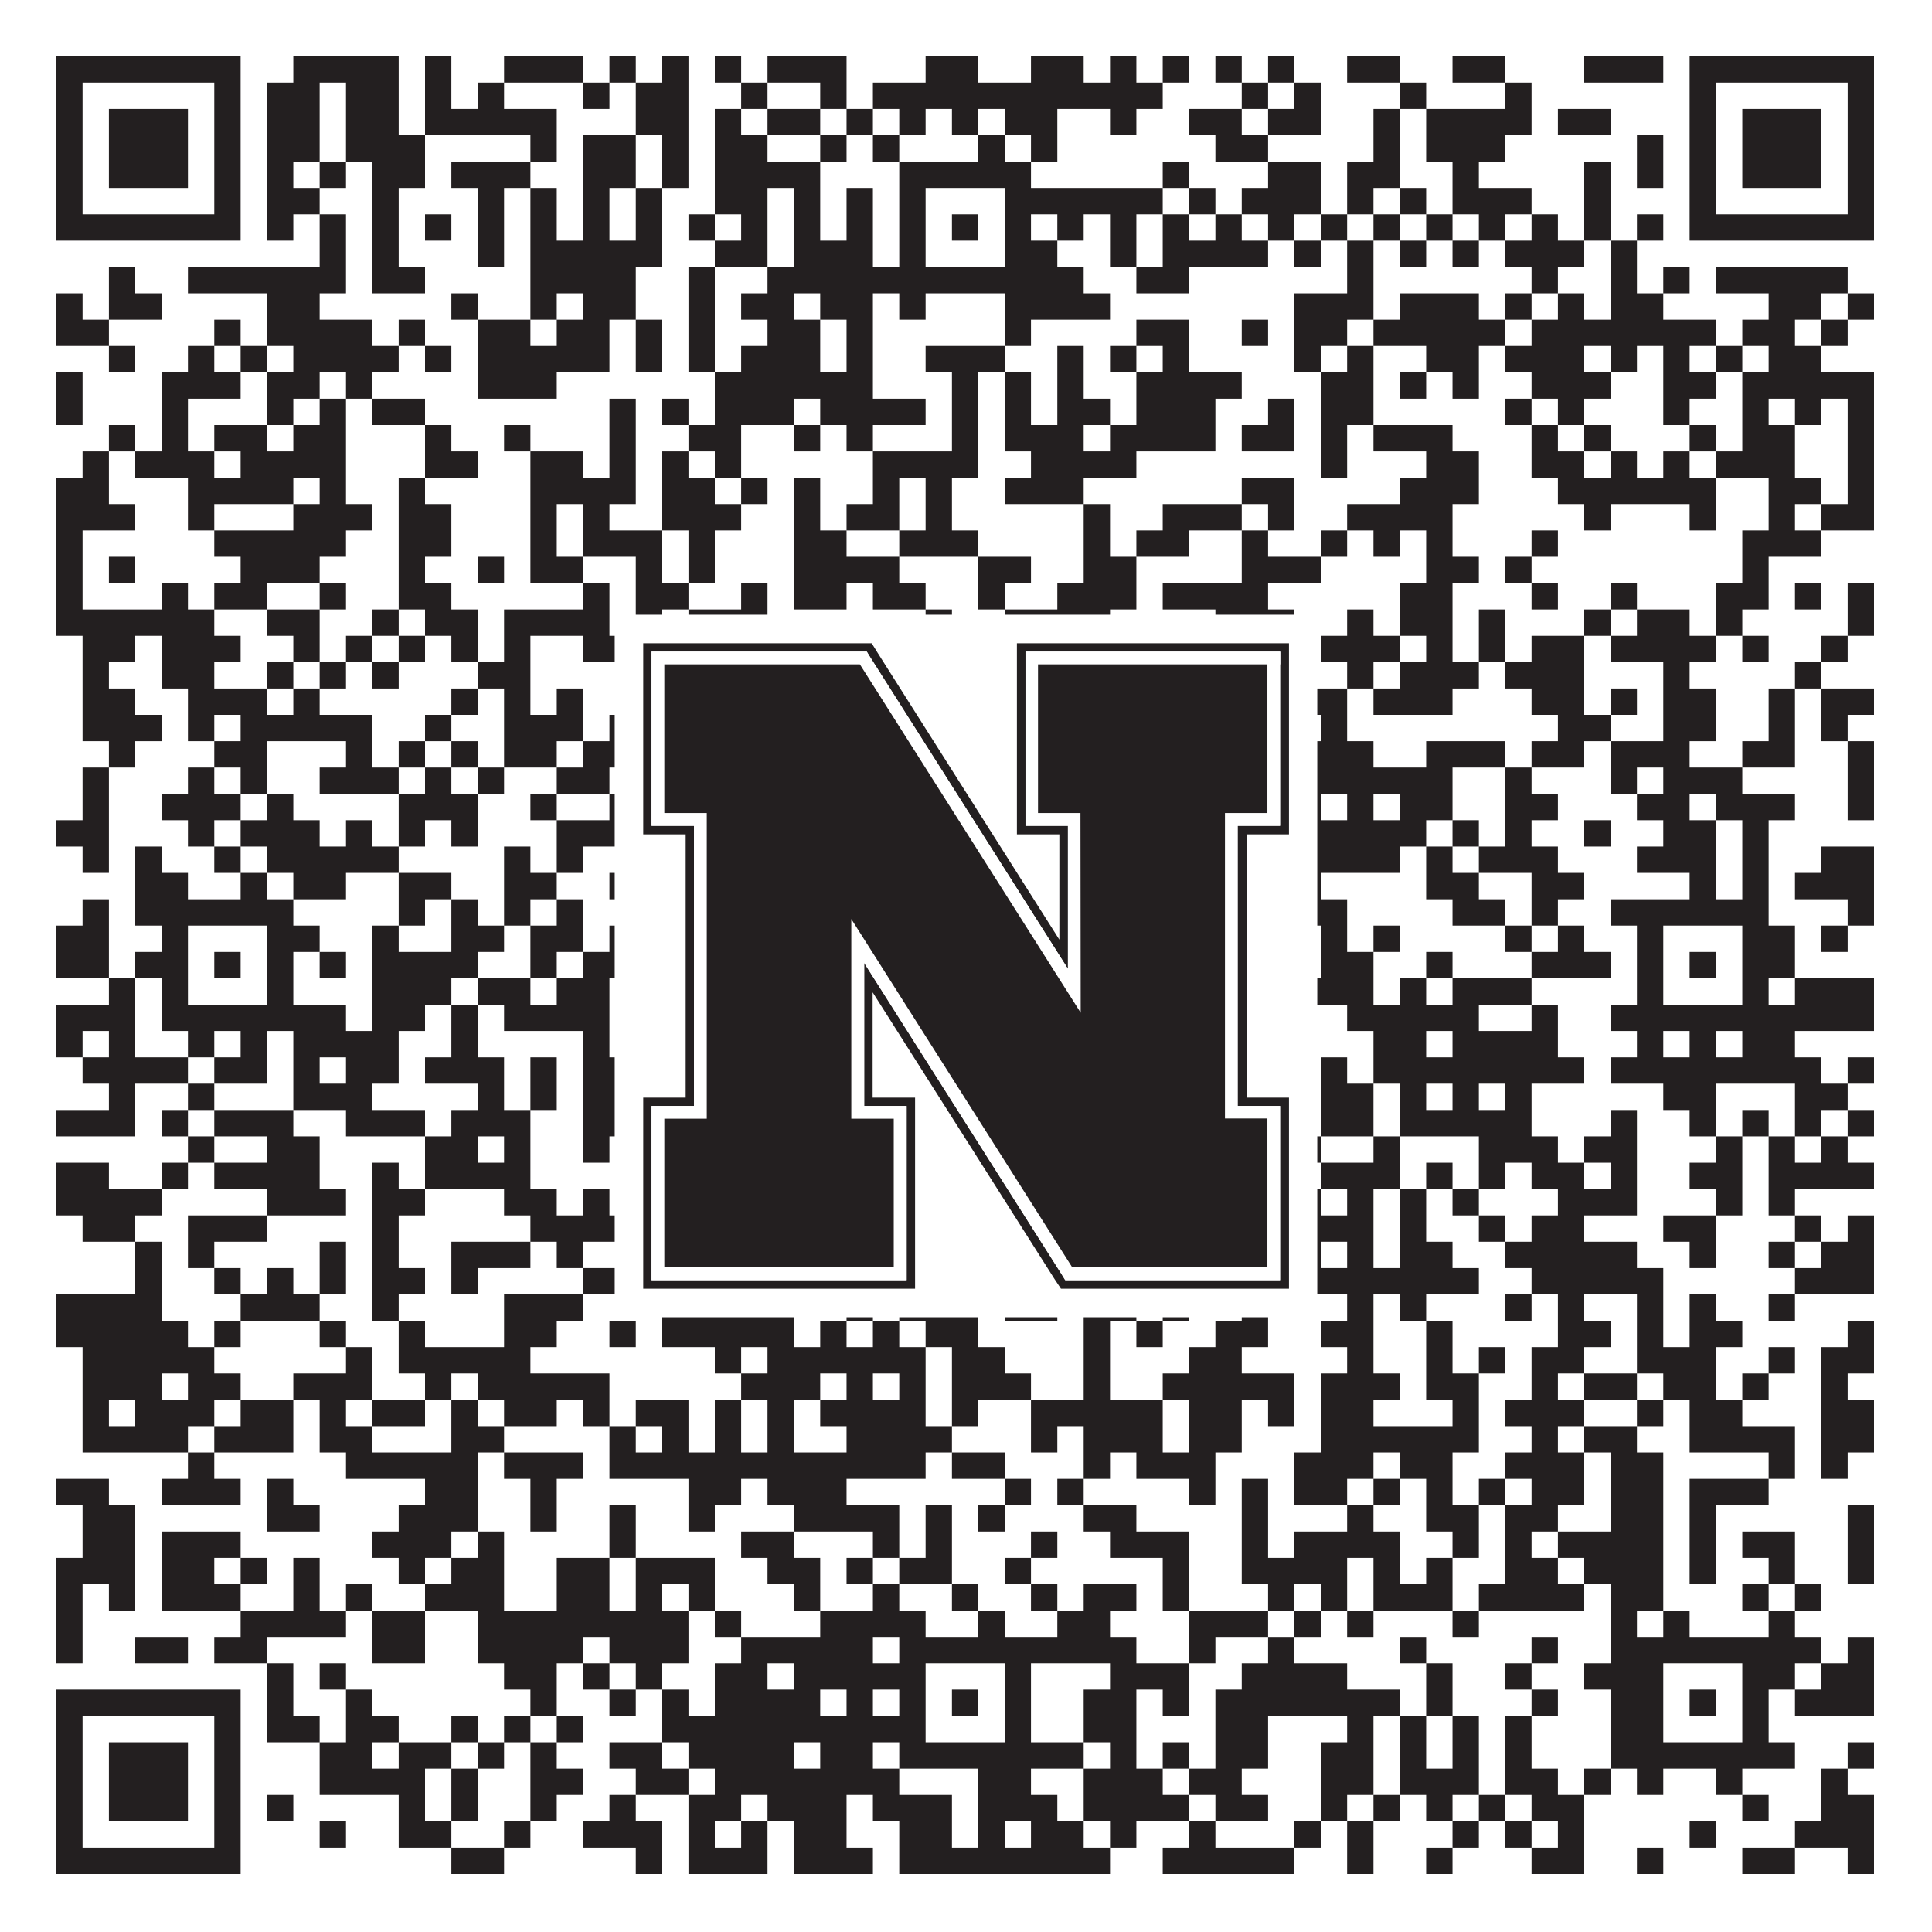
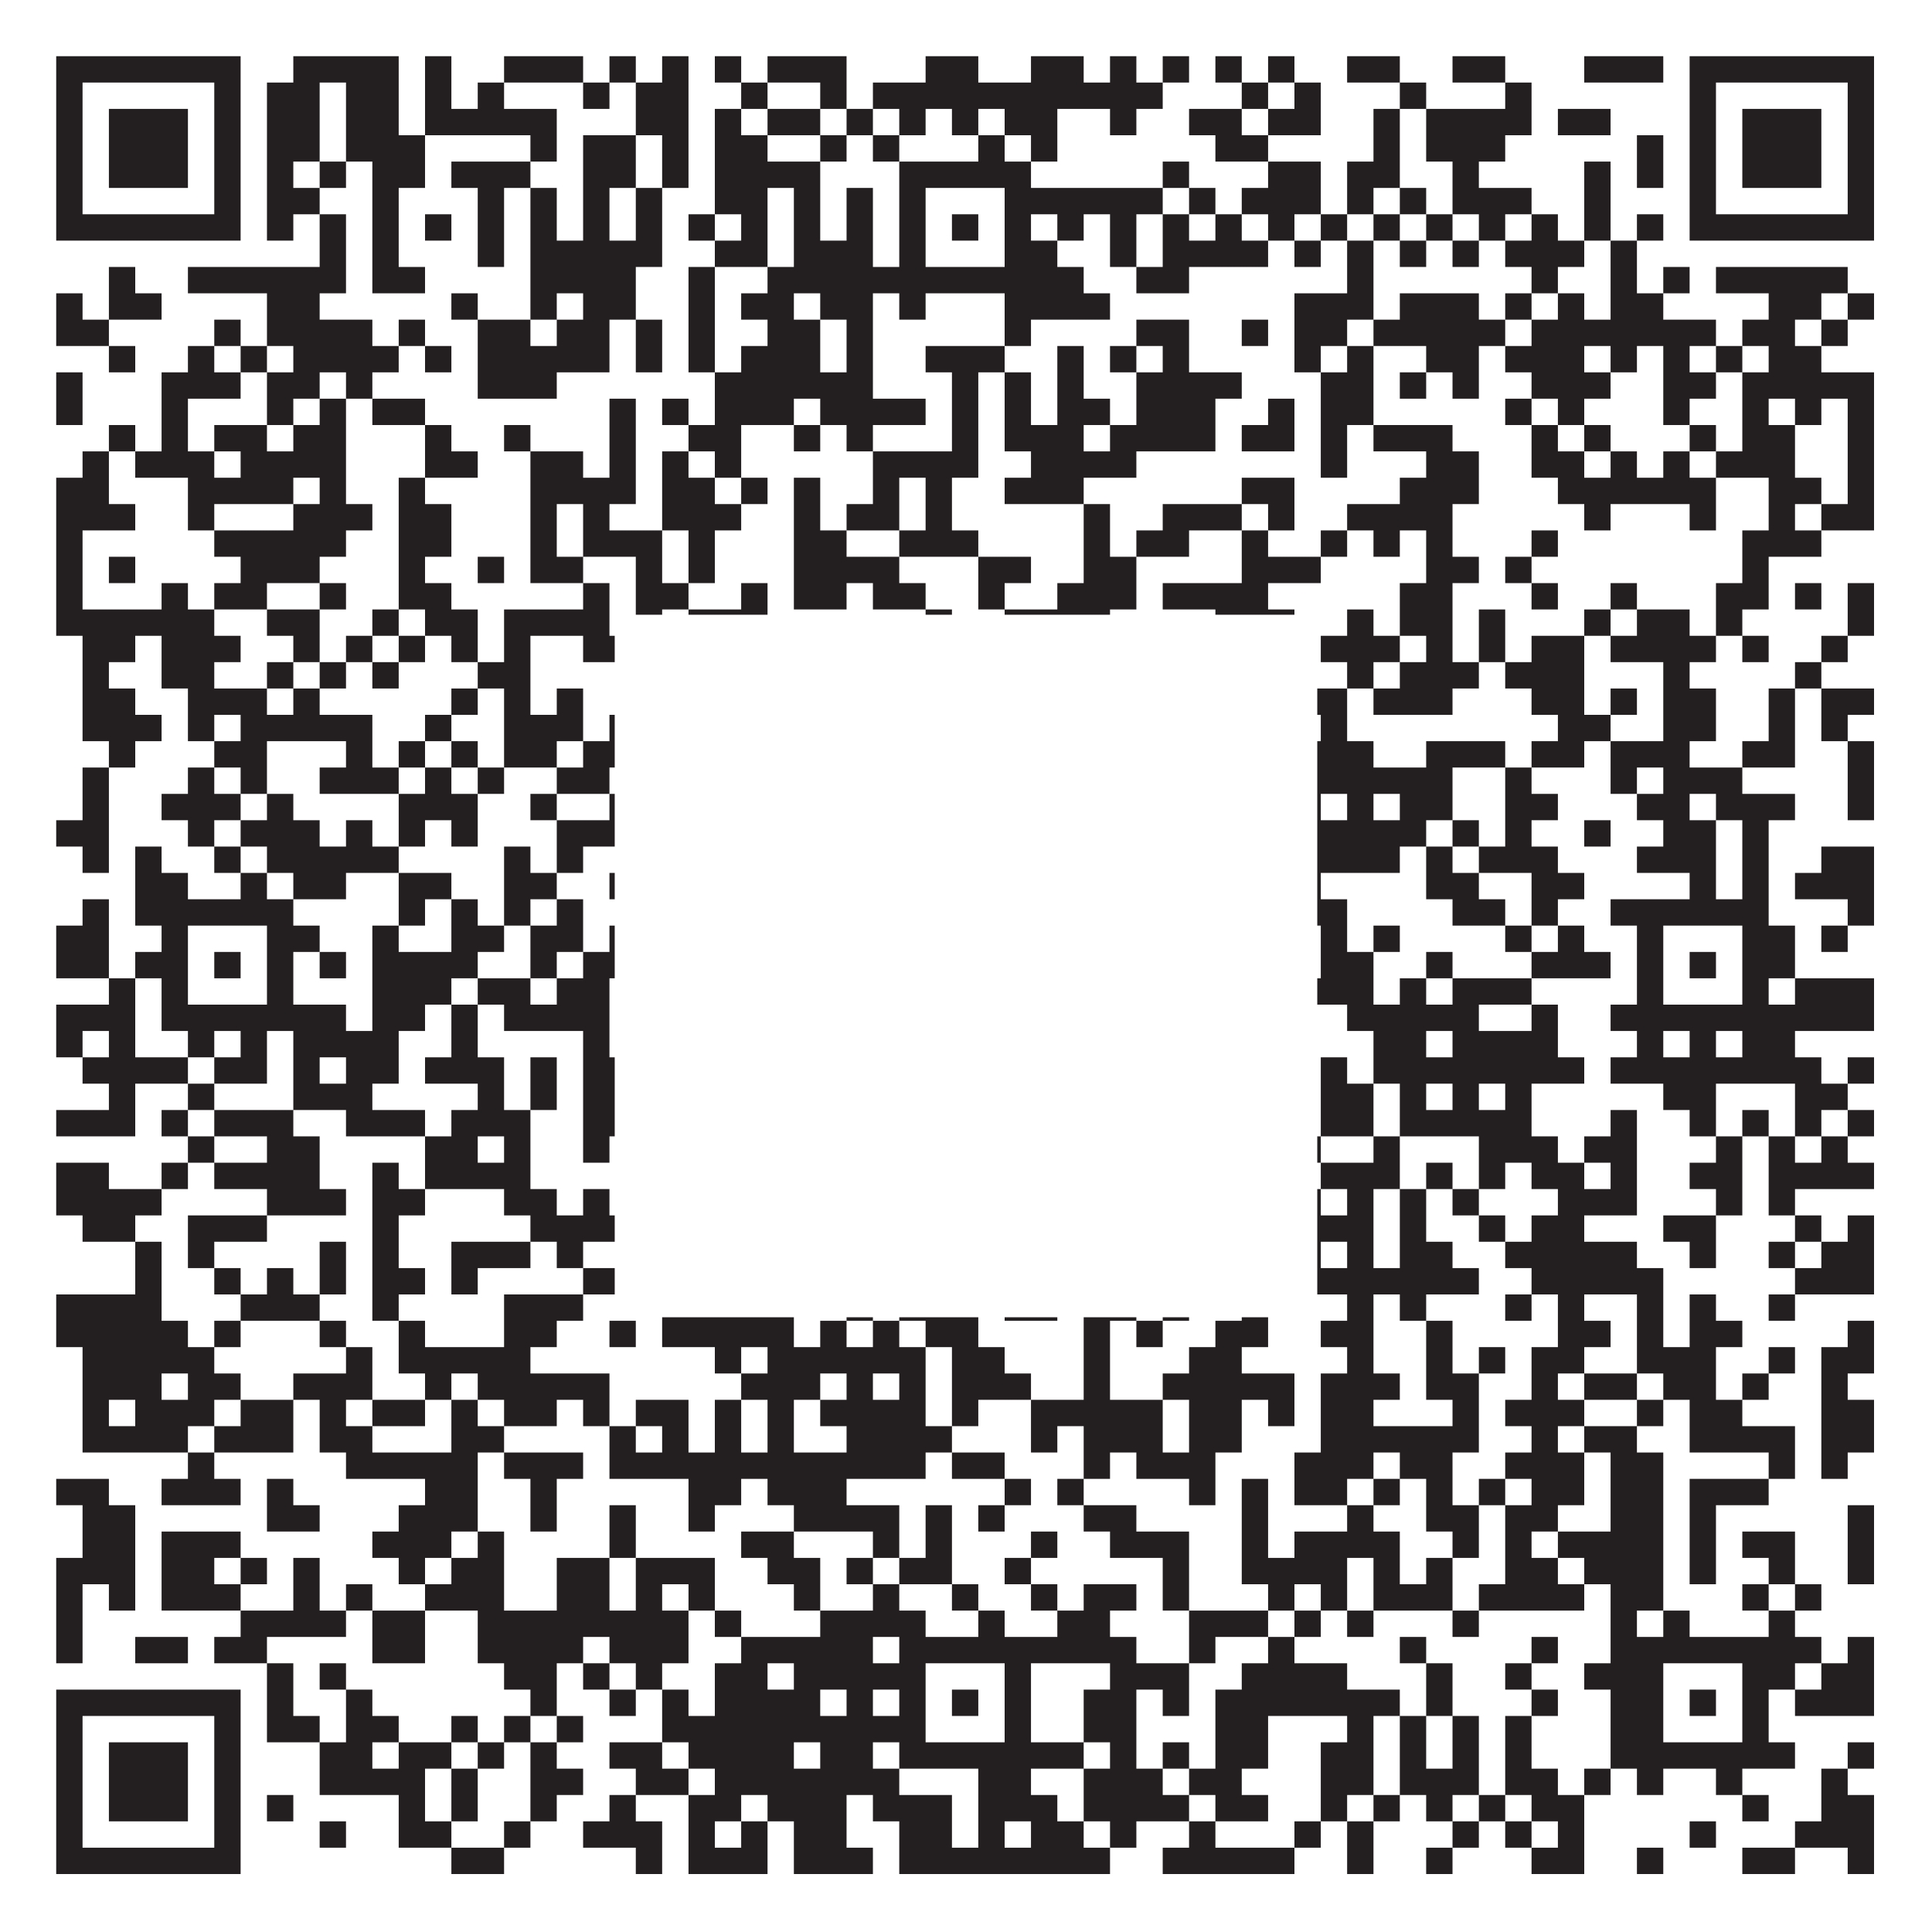
<svg xmlns="http://www.w3.org/2000/svg" version="1.1" width="1100px" height="1100px" viewBox="0 0 1100 1100">
-   <rect x="0" y="0" width="1100" height="1100" fill="#ffffff" fill-opacity="1" />
  <path fill="#231f20" fill-opacity="1" d="M32,32L137,32L137,47L32,47ZM167,32L227,32L227,47L167,47ZM242,32L257,32L257,47L242,47ZM287,32L332,32L332,47L287,47ZM347,32L362,32L362,47L347,47ZM377,32L392,32L392,47L377,47ZM407,32L422,32L422,47L407,47ZM437,32L482,32L482,47L437,47ZM527,32L557,32L557,47L527,47ZM587,32L617,32L617,47L587,47ZM632,32L647,32L647,47L632,47ZM662,32L677,32L677,47L662,47ZM692,32L707,32L707,47L692,47ZM722,32L737,32L737,47L722,47ZM767,32L797,32L797,47L767,47ZM827,32L857,32L857,47L827,47ZM902,32L947,32L947,47L902,47ZM962,32L1067,32L1067,47L962,47ZM32,47L47,47L47,62L32,62ZM122,47L137,47L137,62L122,62ZM152,47L182,47L182,62L152,62ZM197,47L227,47L227,62L197,62ZM242,47L257,47L257,62L242,62ZM272,47L287,47L287,62L272,62ZM332,47L347,47L347,62L332,62ZM362,47L392,47L392,62L362,62ZM422,47L437,47L437,62L422,62ZM467,47L482,47L482,62L467,62ZM497,47L662,47L662,62L497,62ZM707,47L722,47L722,62L707,62ZM737,47L752,47L752,62L737,62ZM797,47L812,47L812,62L797,62ZM857,47L872,47L872,62L857,62ZM962,47L977,47L977,62L962,62ZM1052,47L1067,47L1067,62L1052,62ZM32,62L47,62L47,77L32,77ZM62,62L107,62L107,77L62,77ZM122,62L137,62L137,77L122,77ZM152,62L182,62L182,77L152,77ZM197,62L227,62L227,77L197,77ZM242,62L317,62L317,77L242,77ZM362,62L392,62L392,77L362,77ZM407,62L422,62L422,77L407,77ZM437,62L467,62L467,77L437,77ZM482,62L497,62L497,77L482,77ZM512,62L527,62L527,77L512,77ZM542,62L557,62L557,77L542,77ZM572,62L602,62L602,77L572,77ZM632,62L647,62L647,77L632,77ZM677,62L707,62L707,77L677,77ZM722,62L752,62L752,77L722,77ZM782,62L797,62L797,77L782,77ZM812,62L872,62L872,77L812,77ZM887,62L917,62L917,77L887,77ZM962,62L977,62L977,77L962,77ZM992,62L1037,62L1037,77L992,77ZM1052,62L1067,62L1067,77L1052,77ZM32,77L47,77L47,92L32,92ZM62,77L107,77L107,92L62,92ZM122,77L137,77L137,92L122,92ZM152,77L182,77L182,92L152,92ZM197,77L242,77L242,92L197,92ZM302,77L317,77L317,92L302,92ZM332,77L362,77L362,92L332,92ZM377,77L392,77L392,92L377,92ZM407,77L437,77L437,92L407,92ZM467,77L482,77L482,92L467,92ZM497,77L512,77L512,92L497,92ZM557,77L572,77L572,92L557,92ZM587,77L602,77L602,92L587,92ZM692,77L722,77L722,92L692,92ZM782,77L797,77L797,92L782,92ZM812,77L857,77L857,92L812,92ZM932,77L947,77L947,92L932,92ZM962,77L977,77L977,92L962,92ZM992,77L1037,77L1037,92L992,92ZM1052,77L1067,77L1067,92L1052,92ZM32,92L47,92L47,107L32,107ZM62,92L107,92L107,107L62,107ZM122,92L137,92L137,107L122,107ZM152,92L167,92L167,107L152,107ZM182,92L197,92L197,107L182,107ZM212,92L242,92L242,107L212,107ZM257,92L302,92L302,107L257,107ZM332,92L362,92L362,107L332,107ZM377,92L392,92L392,107L377,107ZM407,92L467,92L467,107L407,107ZM512,92L587,92L587,107L512,107ZM662,92L677,92L677,107L662,107ZM722,92L752,92L752,107L722,107ZM767,92L797,92L797,107L767,107ZM827,92L842,92L842,107L827,107ZM902,92L917,92L917,107L902,107ZM932,92L947,92L947,107L932,107ZM962,92L977,92L977,107L962,107ZM992,92L1037,92L1037,107L992,107ZM1052,92L1067,92L1067,107L1052,107ZM32,107L47,107L47,122L32,122ZM122,107L137,107L137,122L122,122ZM152,107L182,107L182,122L152,122ZM212,107L227,107L227,122L212,122ZM272,107L287,107L287,122L272,122ZM302,107L317,107L317,122L302,122ZM332,107L347,107L347,122L332,122ZM362,107L377,107L377,122L362,122ZM407,107L437,107L437,122L407,122ZM452,107L467,107L467,122L452,122ZM482,107L497,107L497,122L482,122ZM512,107L527,107L527,122L512,122ZM572,107L662,107L662,122L572,122ZM677,107L692,107L692,122L677,122ZM707,107L752,107L752,122L707,122ZM767,107L782,107L782,122L767,122ZM797,107L812,107L812,122L797,122ZM827,107L872,107L872,122L827,122ZM902,107L917,107L917,122L902,122ZM962,107L977,107L977,122L962,122ZM1052,107L1067,107L1067,122L1052,122ZM32,122L137,122L137,137L32,137ZM152,122L167,122L167,137L152,137ZM182,122L197,122L197,137L182,137ZM212,122L227,122L227,137L212,137ZM242,122L257,122L257,137L242,137ZM272,122L287,122L287,137L272,137ZM302,122L317,122L317,137L302,137ZM332,122L347,122L347,137L332,137ZM362,122L377,122L377,137L362,137ZM392,122L407,122L407,137L392,137ZM422,122L437,122L437,137L422,137ZM452,122L467,122L467,137L452,137ZM482,122L497,122L497,137L482,137ZM512,122L527,122L527,137L512,137ZM542,122L557,122L557,137L542,137ZM572,122L587,122L587,137L572,137ZM602,122L617,122L617,137L602,137ZM632,122L647,122L647,137L632,137ZM662,122L677,122L677,137L662,137ZM692,122L707,122L707,137L692,137ZM722,122L737,122L737,137L722,137ZM752,122L767,122L767,137L752,137ZM782,122L797,122L797,137L782,137ZM812,122L827,122L827,137L812,137ZM842,122L857,122L857,137L842,137ZM872,122L887,122L887,137L872,137ZM902,122L917,122L917,137L902,137ZM932,122L947,122L947,137L932,137ZM962,122L1067,122L1067,137L962,137ZM182,137L197,137L197,152L182,152ZM212,137L227,137L227,152L212,152ZM272,137L287,137L287,152L272,152ZM302,137L377,137L377,152L302,152ZM407,137L437,137L437,152L407,152ZM452,137L497,137L497,152L452,152ZM512,137L527,137L527,152L512,152ZM572,137L602,137L602,152L572,152ZM632,137L647,137L647,152L632,152ZM662,137L722,137L722,152L662,152ZM737,137L752,137L752,152L737,152ZM767,137L782,137L782,152L767,152ZM797,137L812,137L812,152L797,152ZM827,137L842,137L842,152L827,152ZM857,137L902,137L902,152L857,152ZM917,137L932,137L932,152L917,152ZM62,152L77,152L77,167L62,167ZM107,152L197,152L197,167L107,167ZM212,152L242,152L242,167L212,167ZM302,152L362,152L362,167L302,167ZM392,152L407,152L407,167L392,167ZM437,152L617,152L617,167L437,167ZM647,152L677,152L677,167L647,167ZM767,152L782,152L782,167L767,167ZM872,152L887,152L887,167L872,167ZM917,152L932,152L932,167L917,167ZM947,152L962,152L962,167L947,167ZM977,152L1052,152L1052,167L977,167ZM32,167L47,167L47,182L32,182ZM62,167L92,167L92,182L62,182ZM152,167L182,167L182,182L152,182ZM257,167L272,167L272,182L257,182ZM302,167L317,167L317,182L302,182ZM332,167L362,167L362,182L332,182ZM392,167L407,167L407,182L392,182ZM422,167L452,167L452,182L422,182ZM467,167L497,167L497,182L467,182ZM512,167L527,167L527,182L512,182ZM572,167L632,167L632,182L572,182ZM737,167L782,167L782,182L737,182ZM797,167L842,167L842,182L797,182ZM857,167L872,167L872,182L857,182ZM887,167L902,167L902,182L887,182ZM917,167L947,167L947,182L917,182ZM1007,167L1037,167L1037,182L1007,182ZM1052,167L1067,167L1067,182L1052,182ZM32,182L62,182L62,197L32,197ZM122,182L137,182L137,197L122,197ZM152,182L212,182L212,197L152,197ZM227,182L242,182L242,197L227,197ZM272,182L302,182L302,197L272,197ZM317,182L347,182L347,197L317,197ZM362,182L377,182L377,197L362,197ZM392,182L407,182L407,197L392,197ZM437,182L467,182L467,197L437,197ZM482,182L497,182L497,197L482,197ZM572,182L587,182L587,197L572,197ZM647,182L677,182L677,197L647,197ZM707,182L722,182L722,197L707,197ZM737,182L767,182L767,197L737,197ZM782,182L857,182L857,197L782,197ZM872,182L977,182L977,197L872,197ZM992,182L1022,182L1022,197L992,197ZM1037,182L1052,182L1052,197L1037,197ZM62,197L77,197L77,212L62,212ZM107,197L122,197L122,212L107,212ZM137,197L152,197L152,212L137,212ZM167,197L227,197L227,212L167,212ZM242,197L257,197L257,212L242,212ZM272,197L347,197L347,212L272,212ZM362,197L377,197L377,212L362,212ZM392,197L407,197L407,212L392,212ZM422,197L467,197L467,212L422,212ZM482,197L497,197L497,212L482,212ZM527,197L572,197L572,212L527,212ZM602,197L617,197L617,212L602,212ZM632,197L647,197L647,212L632,212ZM662,197L677,197L677,212L662,212ZM737,197L752,197L752,212L737,212ZM767,197L782,197L782,212L767,212ZM812,197L842,197L842,212L812,212ZM857,197L902,197L902,212L857,212ZM917,197L932,197L932,212L917,212ZM947,197L962,197L962,212L947,212ZM977,197L992,197L992,212L977,212ZM1007,197L1037,197L1037,212L1007,212ZM32,212L47,212L47,227L32,227ZM92,212L137,212L137,227L92,227ZM152,212L182,212L182,227L152,227ZM197,212L212,212L212,227L197,227ZM272,212L317,212L317,227L272,227ZM407,212L497,212L497,227L407,227ZM542,212L557,212L557,227L542,227ZM572,212L587,212L587,227L572,227ZM602,212L617,212L617,227L602,227ZM647,212L707,212L707,227L647,227ZM752,212L782,212L782,227L752,227ZM797,212L812,212L812,227L797,227ZM827,212L842,212L842,227L827,227ZM872,212L917,212L917,227L872,227ZM947,212L977,212L977,227L947,227ZM992,212L1067,212L1067,227L992,227ZM32,227L47,227L47,242L32,242ZM92,227L107,227L107,242L92,242ZM152,227L167,227L167,242L152,242ZM182,227L197,227L197,242L182,242ZM212,227L242,227L242,242L212,242ZM347,227L362,227L362,242L347,242ZM377,227L392,227L392,242L377,242ZM407,227L452,227L452,242L407,242ZM467,227L527,227L527,242L467,242ZM542,227L557,227L557,242L542,242ZM572,227L587,227L587,242L572,242ZM602,227L632,227L632,242L602,242ZM647,227L692,227L692,242L647,242ZM722,227L737,227L737,242L722,242ZM752,227L782,227L782,242L752,242ZM857,227L872,227L872,242L857,242ZM887,227L902,227L902,242L887,242ZM947,227L962,227L962,242L947,242ZM992,227L1007,227L1007,242L992,242ZM1022,227L1037,227L1037,242L1022,242ZM1052,227L1067,227L1067,242L1052,242ZM62,242L77,242L77,257L62,257ZM92,242L107,242L107,257L92,257ZM122,242L152,242L152,257L122,257ZM167,242L197,242L197,257L167,257ZM242,242L257,242L257,257L242,257ZM287,242L302,242L302,257L287,257ZM347,242L362,242L362,257L347,257ZM392,242L422,242L422,257L392,257ZM452,242L467,242L467,257L452,257ZM482,242L497,242L497,257L482,257ZM542,242L557,242L557,257L542,257ZM572,242L617,242L617,257L572,257ZM632,242L692,242L692,257L632,257ZM707,242L737,242L737,257L707,257ZM752,242L767,242L767,257L752,257ZM782,242L827,242L827,257L782,257ZM872,242L887,242L887,257L872,257ZM902,242L917,242L917,257L902,257ZM962,242L977,242L977,257L962,257ZM992,242L1022,242L1022,257L992,257ZM1052,242L1067,242L1067,257L1052,257ZM47,257L62,257L62,272L47,272ZM77,257L122,257L122,272L77,272ZM137,257L197,257L197,272L137,272ZM242,257L272,257L272,272L242,272ZM302,257L332,257L332,272L302,272ZM347,257L362,257L362,272L347,272ZM377,257L392,257L392,272L377,272ZM407,257L422,257L422,272L407,272ZM497,257L557,257L557,272L497,272ZM587,257L647,257L647,272L587,272ZM752,257L767,257L767,272L752,272ZM812,257L842,257L842,272L812,272ZM872,257L902,257L902,272L872,272ZM917,257L932,257L932,272L917,272ZM947,257L962,257L962,272L947,272ZM977,257L1022,257L1022,272L977,272ZM1052,257L1067,257L1067,272L1052,272ZM32,272L62,272L62,287L32,287ZM107,272L167,272L167,287L107,287ZM182,272L197,272L197,287L182,287ZM227,272L242,272L242,287L227,287ZM302,272L362,272L362,287L302,287ZM377,272L407,272L407,287L377,287ZM422,272L437,272L437,287L422,287ZM452,272L467,272L467,287L452,287ZM497,272L512,272L512,287L497,287ZM527,272L542,272L542,287L527,287ZM572,272L617,272L617,287L572,287ZM707,272L737,272L737,287L707,287ZM797,272L842,272L842,287L797,287ZM887,272L977,272L977,287L887,287ZM1007,272L1037,272L1037,287L1007,287ZM1052,272L1067,272L1067,287L1052,287ZM32,287L77,287L77,302L32,302ZM107,287L122,287L122,302L107,302ZM167,287L212,287L212,302L167,302ZM227,287L257,287L257,302L227,302ZM302,287L317,287L317,302L302,302ZM332,287L347,287L347,302L332,302ZM377,287L422,287L422,302L377,302ZM452,287L467,287L467,302L452,302ZM482,287L512,287L512,302L482,302ZM527,287L542,287L542,302L527,302ZM617,287L632,287L632,302L617,302ZM662,287L707,287L707,302L662,302ZM722,287L737,287L737,302L722,302ZM767,287L827,287L827,302L767,302ZM902,287L917,287L917,302L902,302ZM962,287L977,287L977,302L962,302ZM1007,287L1022,287L1022,302L1007,302ZM1037,287L1067,287L1067,302L1037,302ZM32,302L47,302L47,317L32,317ZM122,302L197,302L197,317L122,317ZM227,302L257,302L257,317L227,317ZM302,302L317,302L317,317L302,317ZM332,302L377,302L377,317L332,317ZM392,302L407,302L407,317L392,317ZM452,302L482,302L482,317L452,317ZM512,302L557,302L557,317L512,317ZM617,302L632,302L632,317L617,317ZM647,302L677,302L677,317L647,317ZM707,302L722,302L722,317L707,317ZM752,302L767,302L767,317L752,317ZM782,302L797,302L797,317L782,317ZM812,302L827,302L827,317L812,317ZM872,302L887,302L887,317L872,317ZM992,302L1037,302L1037,317L992,317ZM32,317L47,317L47,332L32,332ZM62,317L77,317L77,332L62,332ZM137,317L182,317L182,332L137,332ZM227,317L242,317L242,332L227,332ZM272,317L287,317L287,332L272,332ZM302,317L332,317L332,332L302,332ZM362,317L377,317L377,332L362,332ZM392,317L407,317L407,332L392,332ZM452,317L512,317L512,332L452,332ZM557,317L587,317L587,332L557,332ZM617,317L647,317L647,332L617,332ZM707,317L752,317L752,332L707,332ZM812,317L842,317L842,332L812,332ZM857,317L872,317L872,332L857,332ZM992,317L1007,317L1007,332L992,332ZM32,332L47,332L47,347L32,347ZM92,332L107,332L107,347L92,347ZM122,332L152,332L152,347L122,347ZM182,332L197,332L197,347L182,347ZM227,332L257,332L257,347L227,347ZM332,332L347,332L347,347L332,347ZM362,332L392,332L392,347L362,347ZM422,332L437,332L437,347L422,347ZM452,332L482,332L482,347L452,347ZM497,332L527,332L527,347L497,347ZM557,332L572,332L572,347L557,347ZM602,332L647,332L647,347L602,347ZM662,332L722,332L722,347L662,347ZM797,332L827,332L827,347L797,347ZM872,332L887,332L887,347L872,347ZM917,332L932,332L932,347L917,347ZM977,332L1007,332L1007,347L977,347ZM1022,332L1037,332L1037,347L1022,347ZM1052,332L1067,332L1067,347L1052,347ZM32,347L122,347L122,362L32,362ZM152,347L182,347L182,362L152,362ZM212,347L227,347L227,362L212,362ZM242,347L272,347L272,362L242,362ZM287,347L347,347L347,362L287,362ZM362,347L377,347L377,362L362,362ZM392,347L437,347L437,362L392,362ZM527,347L542,347L542,362L527,362ZM572,347L632,347L632,362L572,362ZM692,347L737,347L737,362L692,362ZM767,347L782,347L782,362L767,362ZM797,347L827,347L827,362L797,362ZM842,347L857,347L857,362L842,362ZM902,347L917,347L917,362L902,362ZM932,347L962,347L962,362L932,362ZM977,347L992,347L992,362L977,362ZM1052,347L1067,347L1067,362L1052,362ZM47,362L77,362L77,377L47,377ZM92,362L137,362L137,377L92,377ZM167,362L182,362L182,377L167,377ZM197,362L212,362L212,377L197,377ZM227,362L242,362L242,377L227,377ZM257,362L272,362L272,377L257,377ZM287,362L302,362L302,377L287,377ZM332,362L407,362L407,377L332,377ZM437,362L497,362L497,377L437,377ZM527,362L557,362L557,377L527,377ZM572,362L587,362L587,377L572,377ZM617,362L632,362L632,377L617,377ZM647,362L662,362L662,377L647,377ZM692,362L737,362L737,377L692,377ZM752,362L797,362L797,377L752,377ZM812,362L827,362L827,377L812,377ZM842,362L857,362L857,377L842,377ZM872,362L902,362L902,377L872,377ZM917,362L977,362L977,377L917,377ZM992,362L1007,362L1007,377L992,377ZM1037,362L1052,362L1052,377L1037,377ZM47,377L62,377L62,392L47,392ZM92,377L122,377L122,392L92,392ZM152,377L167,377L167,392L152,392ZM182,377L197,377L197,392L182,392ZM212,377L227,377L227,392L212,392ZM272,377L302,377L302,392L272,392ZM377,377L392,377L392,392L377,392ZM407,377L437,377L437,392L407,392ZM497,377L512,377L512,392L497,392ZM587,377L617,377L617,392L587,392ZM647,377L677,377L677,392L647,392ZM707,377L722,377L722,392L707,392ZM767,377L782,377L782,392L767,392ZM797,377L842,377L842,392L797,392ZM857,377L902,377L902,392L857,392ZM947,377L962,377L962,392L947,392ZM1022,377L1037,377L1037,392L1022,392ZM47,392L77,392L77,407L47,407ZM107,392L152,392L152,407L107,407ZM167,392L182,392L182,407L167,407ZM257,392L272,392L272,407L257,407ZM287,392L302,392L302,407L287,407ZM317,392L332,392L332,407L317,407ZM362,392L377,392L377,407L362,407ZM392,392L452,392L452,407L392,407ZM497,392L542,392L542,407L497,407ZM557,392L572,392L572,407L557,407ZM617,392L647,392L647,407L617,407ZM662,392L692,392L692,407L662,407ZM707,392L722,392L722,407L707,407ZM737,392L767,392L767,407L737,407ZM782,392L827,392L827,407L782,407ZM872,392L902,392L902,407L872,407ZM917,392L932,392L932,407L917,407ZM947,392L977,392L977,407L947,407ZM1007,392L1022,392L1022,407L1007,407ZM1037,392L1067,392L1067,407L1037,407ZM47,407L92,407L92,422L47,422ZM107,407L122,407L122,422L107,422ZM137,407L212,407L212,422L137,422ZM242,407L257,407L257,422L242,422ZM287,407L332,407L332,422L287,422ZM347,407L362,407L362,422L347,422ZM377,407L407,407L407,422L377,422ZM437,407L467,407L467,422L437,422ZM482,407L527,407L527,422L482,422ZM542,407L617,407L617,422L542,422ZM632,407L677,407L677,422L632,422ZM707,407L722,407L722,422L707,422ZM752,407L767,407L767,422L752,422ZM887,407L917,407L917,422L887,422ZM947,407L977,407L977,422L947,422ZM1007,407L1022,407L1022,422L1007,422ZM1037,407L1052,407L1052,422L1037,422ZM62,422L77,422L77,437L62,437ZM122,422L152,422L152,437L122,437ZM197,422L212,422L212,437L197,437ZM227,422L242,422L242,437L227,437ZM257,422L272,422L272,437L257,437ZM287,422L317,422L317,437L287,437ZM332,422L377,422L377,437L332,437ZM392,422L407,422L407,437L392,437ZM422,422L437,422L437,437L422,437ZM467,422L497,422L497,437L467,437ZM512,422L527,422L527,437L512,437ZM557,422L572,422L572,437L557,437ZM587,422L602,422L602,437L587,437ZM632,422L707,422L707,437L632,437ZM722,422L782,422L782,437L722,437ZM812,422L857,422L857,437L812,437ZM872,422L902,422L902,437L872,437ZM917,422L962,422L962,437L917,437ZM992,422L1022,422L1022,437L992,437ZM1052,422L1067,422L1067,437L1052,437ZM47,437L62,437L62,452L47,452ZM107,437L122,437L122,452L107,452ZM137,437L152,437L152,452L137,452ZM182,437L227,437L227,452L182,452ZM242,437L257,437L257,452L242,452ZM272,437L287,437L287,452L272,452ZM317,437L347,437L347,452L317,452ZM362,437L377,437L377,452L362,452ZM392,437L422,437L422,452L392,452ZM437,437L482,437L482,452L437,452ZM557,437L572,437L572,452L557,452ZM587,437L692,437L692,452L587,452ZM737,437L827,437L827,452L737,452ZM857,437L872,437L872,452L857,452ZM917,437L932,437L932,452L917,452ZM947,437L992,437L992,452L947,452ZM1052,437L1067,437L1067,452L1052,452ZM47,452L62,452L62,467L47,467ZM92,452L137,452L137,467L92,467ZM152,452L167,452L167,467L152,467ZM227,452L272,452L272,467L227,467ZM302,452L317,452L317,467L302,467ZM347,452L422,452L422,467L347,467ZM467,452L527,452L527,467L467,467ZM602,452L617,452L617,467L602,467ZM632,452L647,452L647,467L632,467ZM662,452L677,452L677,467L662,467ZM737,452L752,452L752,467L737,467ZM767,452L782,452L782,467L767,467ZM797,452L827,452L827,467L797,467ZM857,452L887,452L887,467L857,467ZM932,452L962,452L962,467L932,467ZM977,452L1022,452L1022,467L977,467ZM1052,452L1067,452L1067,467L1052,467ZM32,467L62,467L62,482L32,482ZM107,467L122,467L122,482L107,482ZM137,467L182,467L182,482L137,482ZM197,467L212,467L212,482L197,482ZM227,467L242,467L242,482L227,482ZM257,467L272,467L272,482L257,482ZM317,467L362,467L362,482L317,482ZM452,467L542,467L542,482L452,482ZM557,467L587,467L587,482L557,482ZM617,467L647,467L647,482L617,482ZM662,467L707,467L707,482L662,482ZM737,467L812,467L812,482L737,482ZM827,467L842,467L842,482L827,482ZM857,467L872,467L872,482L857,482ZM902,467L917,467L917,482L902,482ZM947,467L977,467L977,482L947,482ZM992,467L1007,467L1007,482L992,482ZM47,482L62,482L62,497L47,497ZM77,482L92,482L92,497L77,497ZM122,482L137,482L137,497L122,497ZM152,482L227,482L227,497L152,497ZM287,482L302,482L302,497L287,497ZM317,482L332,482L332,497L317,497ZM362,482L377,482L377,497L362,497ZM407,482L452,482L452,497L407,497ZM497,482L527,482L527,497L497,497ZM542,482L557,482L557,497L542,497ZM587,482L602,482L602,497L587,497ZM617,482L647,482L647,497L617,497ZM677,482L797,482L797,497L677,497ZM812,482L827,482L827,497L812,497ZM842,482L887,482L887,497L842,497ZM932,482L977,482L977,497L932,497ZM992,482L1007,482L1007,497L992,497ZM1037,482L1067,482L1067,497L1037,497ZM77,497L107,497L107,512L77,512ZM137,497L152,497L152,512L137,512ZM167,497L197,497L197,512L167,512ZM227,497L257,497L257,512L227,512ZM287,497L317,497L317,512L287,512ZM347,497L362,497L362,512L347,512ZM407,497L437,497L437,512L407,512ZM452,497L512,497L512,512L452,512ZM542,497L602,497L602,512L542,512ZM617,497L647,497L647,512L617,512ZM662,497L677,497L677,512L662,512ZM692,497L707,497L707,512L692,512ZM737,497L752,497L752,512L737,512ZM812,497L842,497L842,512L812,512ZM872,497L902,497L902,512L872,512ZM962,497L977,497L977,512L962,512ZM992,497L1007,497L1007,512L992,512ZM1022,497L1067,497L1067,512L1022,512ZM47,512L62,512L62,527L47,527ZM77,512L167,512L167,527L77,527ZM227,512L242,512L242,527L227,527ZM257,512L272,512L272,527L257,527ZM287,512L302,512L302,527L287,527ZM317,512L332,512L332,527L317,527ZM362,512L407,512L407,527L362,527ZM452,512L482,512L482,527L452,527ZM512,512L602,512L602,527L512,527ZM617,512L632,512L632,527L617,527ZM647,512L677,512L677,527L647,527ZM692,512L767,512L767,527L692,527ZM827,512L857,512L857,527L827,527ZM872,512L887,512L887,527L872,527ZM917,512L1007,512L1007,527L917,527ZM1052,512L1067,512L1067,527L1052,527ZM32,527L62,527L62,542L32,542ZM92,527L107,527L107,542L92,542ZM152,527L182,527L182,542L152,542ZM212,527L227,527L227,542L212,542ZM257,527L287,527L287,542L257,542ZM302,527L332,527L332,542L302,542ZM347,527L362,527L362,542L347,542ZM377,527L392,527L392,542L377,542ZM407,527L467,527L467,542L407,542ZM512,527L527,527L527,542L512,542ZM572,527L587,527L587,542L572,542ZM602,527L632,527L632,542L602,542ZM677,527L707,527L707,542L677,542ZM752,527L767,527L767,542L752,542ZM782,527L797,527L797,542L782,542ZM857,527L872,527L872,542L857,542ZM887,527L902,527L902,542L887,542ZM932,527L947,527L947,542L932,542ZM992,527L1022,527L1022,542L992,542ZM1037,527L1052,527L1052,542L1037,542ZM32,542L62,542L62,557L32,557ZM77,542L107,542L107,557L77,557ZM122,542L137,542L137,557L122,557ZM152,542L167,542L167,557L152,557ZM182,542L197,542L197,557L182,557ZM212,542L272,542L272,557L212,557ZM302,542L317,542L317,557L302,557ZM332,542L377,542L377,557L332,557ZM392,542L407,542L407,557L392,557ZM452,542L467,542L467,557L452,557ZM482,542L527,542L527,557L482,557ZM542,542L557,542L557,557L542,557ZM572,542L602,542L602,557L572,557ZM617,542L632,542L632,557L617,557ZM692,542L737,542L737,557L692,557ZM752,542L782,542L782,557L752,557ZM812,542L827,542L827,557L812,557ZM872,542L917,542L917,557L872,557ZM932,542L947,542L947,557L932,557ZM962,542L977,542L977,557L962,557ZM992,542L1022,542L1022,557L992,557ZM62,557L77,557L77,572L62,572ZM92,557L107,557L107,572L92,572ZM152,557L167,557L167,572L152,572ZM212,557L257,557L257,572L212,572ZM272,557L302,557L302,572L272,572ZM317,557L347,557L347,572L317,572ZM362,557L377,557L377,572L362,572ZM407,557L422,557L422,572L407,572ZM452,557L527,557L527,572L452,572ZM572,557L632,557L632,572L572,572ZM647,557L677,557L677,572L647,572ZM737,557L782,557L782,572L737,572ZM797,557L812,557L812,572L797,572ZM827,557L872,557L872,572L827,572ZM932,557L947,557L947,572L932,572ZM992,557L1007,557L1007,572L992,572ZM1022,557L1067,557L1067,572L1022,572ZM32,572L77,572L77,587L32,587ZM92,572L197,572L197,587L92,587ZM212,572L242,572L242,587L212,587ZM257,572L272,572L272,587L257,587ZM287,572L347,572L347,587L287,587ZM392,572L437,572L437,587L392,587ZM467,572L587,572L587,587L467,587ZM632,572L647,572L647,587L632,587ZM662,572L692,572L692,587L662,587ZM722,572L737,572L737,587L722,587ZM767,572L842,572L842,587L767,587ZM872,572L887,572L887,587L872,587ZM917,572L1067,572L1067,587L917,587ZM32,587L47,587L47,602L32,602ZM62,587L77,587L77,602L62,602ZM107,587L122,587L122,602L107,602ZM137,587L152,587L152,602L137,602ZM167,587L227,587L227,602L167,602ZM257,587L272,587L272,602L257,602ZM332,587L347,587L347,602L332,602ZM362,587L467,587L467,602L362,602ZM482,587L512,587L512,602L482,602ZM527,587L557,587L557,602L527,602ZM572,587L602,587L602,602L572,602ZM617,587L647,587L647,602L617,602ZM692,587L707,587L707,602L692,602ZM782,587L812,587L812,602L782,602ZM827,587L887,587L887,602L827,602ZM932,587L947,587L947,602L932,602ZM962,587L977,587L977,602L962,602ZM992,587L1022,587L1022,602L992,602ZM47,602L107,602L107,617L47,617ZM122,602L152,602L152,617L122,617ZM167,602L182,602L182,617L167,617ZM197,602L227,602L227,617L197,617ZM242,602L287,602L287,617L242,617ZM302,602L317,602L317,617L302,617ZM332,602L377,602L377,617L332,617ZM407,602L422,602L422,617L407,617ZM437,602L467,602L467,617L437,617ZM497,602L512,602L512,617L497,617ZM542,602L572,602L572,617L542,617ZM602,602L647,602L647,617L602,617ZM662,602L677,602L677,617L662,617ZM692,602L707,602L707,617L692,617ZM722,602L737,602L737,617L722,617ZM752,602L767,602L767,617L752,617ZM782,602L902,602L902,617L782,617ZM917,602L1037,602L1037,617L917,617ZM1052,602L1067,602L1067,617L1052,617ZM62,617L77,617L77,632L62,632ZM107,617L122,617L122,632L107,632ZM167,617L212,617L212,632L167,632ZM272,617L287,617L287,632L272,632ZM302,617L317,617L317,632L302,632ZM332,617L392,617L392,632L332,632ZM452,617L467,617L467,632L452,632ZM482,617L512,617L512,632L482,632ZM527,617L602,617L602,632L527,632ZM632,617L647,617L647,632L632,632ZM677,617L707,617L707,632L677,632ZM722,617L737,617L737,632L722,632ZM752,617L782,617L782,632L752,632ZM797,617L812,617L812,632L797,632ZM827,617L842,617L842,632L827,632ZM857,617L872,617L872,632L857,632ZM947,617L977,617L977,632L947,632ZM1022,617L1052,617L1052,632L1022,632ZM32,632L77,632L77,647L32,647ZM92,632L107,632L107,647L92,647ZM122,632L167,632L167,647L122,647ZM197,632L242,632L242,647L197,647ZM257,632L302,632L302,647L257,647ZM332,632L377,632L377,647L332,647ZM437,632L452,632L452,647L437,647ZM467,632L482,632L482,647L467,647ZM512,632L527,632L527,647L512,647ZM557,632L572,632L572,647L557,647ZM587,632L602,632L602,647L587,647ZM647,632L662,632L662,647L647,647ZM677,632L707,632L707,647L677,647ZM722,632L737,632L737,647L722,647ZM752,632L782,632L782,647L752,647ZM797,632L872,632L872,647L797,647ZM917,632L932,632L932,647L917,647ZM962,632L977,632L977,647L962,647ZM992,632L1007,632L1007,647L992,647ZM1022,632L1037,632L1037,647L1022,647ZM1052,632L1067,632L1067,647L1052,647ZM107,647L122,647L122,662L107,662ZM152,647L182,647L182,662L152,662ZM242,647L272,647L272,662L242,662ZM287,647L302,647L302,662L287,662ZM332,647L347,647L347,662L332,662ZM377,647L407,647L407,662L377,662ZM482,647L497,647L497,662L482,662ZM512,647L527,647L527,662L512,662ZM557,647L602,647L602,662L557,662ZM617,647L647,647L647,662L617,662ZM662,647L707,647L707,662L662,662ZM737,647L752,647L752,662L737,662ZM782,647L797,647L797,662L782,662ZM842,647L887,647L887,662L842,662ZM902,647L932,647L932,662L902,662ZM977,647L992,647L992,662L977,662ZM1007,647L1022,647L1022,662L1007,662ZM1037,647L1052,647L1052,662L1037,662ZM32,662L62,662L62,677L32,677ZM92,662L107,662L107,677L92,677ZM122,662L182,662L182,677L122,677ZM212,662L227,662L227,677L212,677ZM242,662L302,662L302,677L242,677ZM362,662L377,662L377,677L362,677ZM422,662L467,662L467,677L422,677ZM482,662L497,662L497,677L482,677ZM527,662L542,662L542,677L527,677ZM557,662L572,662L572,677L557,677ZM617,662L647,662L647,677L617,677ZM692,662L707,662L707,677L692,677ZM722,662L737,662L737,677L722,677ZM752,662L797,662L797,677L752,677ZM812,662L827,662L827,677L812,677ZM842,662L857,662L857,677L842,677ZM872,662L902,662L902,677L872,677ZM917,662L932,662L932,677L917,677ZM962,662L992,662L992,677L962,677ZM1007,662L1067,662L1067,677L1007,677ZM32,677L92,677L92,692L32,692ZM152,677L197,677L197,692L152,692ZM212,677L242,677L242,692L212,692ZM287,677L317,677L317,692L287,692ZM332,677L347,677L347,692L332,692ZM392,677L407,677L407,692L392,692ZM422,677L437,677L437,692L422,692ZM452,677L467,677L467,692L452,692ZM482,677L497,677L497,692L482,692ZM527,677L557,677L557,692L527,692ZM572,677L587,677L587,692L572,692ZM617,677L632,677L632,692L617,692ZM662,677L677,677L677,692L662,692ZM692,677L707,677L707,692L692,692ZM722,677L752,677L752,692L722,692ZM767,677L782,677L782,692L767,692ZM797,677L812,677L812,692L797,692ZM827,677L842,677L842,692L827,692ZM887,677L932,677L932,692L887,692ZM977,677L992,677L992,692L977,692ZM1007,677L1022,677L1022,692L1007,692ZM47,692L77,692L77,707L47,707ZM107,692L152,692L152,707L107,707ZM212,692L227,692L227,707L212,707ZM302,692L392,692L392,707L302,707ZM407,692L422,692L422,707L407,707ZM467,692L497,692L497,707L467,707ZM512,692L527,692L527,707L512,707ZM542,692L572,692L572,707L542,707ZM617,692L647,692L647,707L617,707ZM722,692L782,692L782,707L722,707ZM797,692L812,692L812,707L797,707ZM842,692L857,692L857,707L842,707ZM872,692L902,692L902,707L872,707ZM947,692L977,692L977,707L947,707ZM1022,692L1037,692L1037,707L1022,707ZM1052,692L1067,692L1067,707L1052,707ZM77,707L92,707L92,722L77,722ZM107,707L122,707L122,722L107,722ZM182,707L197,707L197,722L182,722ZM212,707L227,707L227,722L212,722ZM257,707L302,707L302,722L257,722ZM317,707L332,707L332,722L317,722ZM377,707L422,707L422,722L377,722ZM437,707L467,707L467,722L437,722ZM527,707L542,707L542,722L527,722ZM557,707L572,707L572,722L557,722ZM602,707L617,707L617,722L602,722ZM632,707L647,707L647,722L632,722ZM677,707L692,707L692,722L677,722ZM722,707L752,707L752,722L722,722ZM767,707L782,707L782,722L767,722ZM797,707L827,707L827,722L797,722ZM857,707L932,707L932,722L857,722ZM962,707L977,707L977,722L962,722ZM1007,707L1022,707L1022,722L1007,722ZM1037,707L1067,707L1067,722L1037,722ZM77,722L92,722L92,737L77,737ZM122,722L137,722L137,737L122,737ZM152,722L167,722L167,737L152,737ZM182,722L197,722L197,737L182,737ZM212,722L242,722L242,737L212,737ZM257,722L272,722L272,737L257,737ZM332,722L377,722L377,737L332,737ZM422,722L437,722L437,737L422,737ZM467,722L497,722L497,737L467,737ZM512,722L527,722L527,737L512,737ZM557,722L602,722L602,737L557,737ZM647,722L662,722L662,737L647,737ZM677,722L692,722L692,737L677,737ZM707,722L722,722L722,737L707,737ZM737,722L842,722L842,737L737,737ZM872,722L947,722L947,737L872,737ZM1022,722L1067,722L1067,737L1022,737ZM32,737L92,737L92,752L32,752ZM137,737L182,737L182,752L137,752ZM212,737L227,737L227,752L212,752ZM287,737L332,737L332,752L287,752ZM377,737L452,737L452,752L377,752ZM482,737L497,737L497,752L482,752ZM512,737L557,737L557,752L512,752ZM572,737L602,737L602,752L572,752ZM617,737L647,737L647,752L617,752ZM662,737L677,737L677,752L662,752ZM707,737L722,737L722,752L707,752ZM767,737L782,737L782,752L767,752ZM797,737L812,737L812,752L797,752ZM857,737L872,737L872,752L857,752ZM887,737L902,737L902,752L887,752ZM932,737L947,737L947,752L932,752ZM962,737L977,737L977,752L962,752ZM1007,737L1022,737L1022,752L1007,752ZM32,752L107,752L107,767L32,767ZM122,752L137,752L137,767L122,767ZM182,752L197,752L197,767L182,767ZM227,752L242,752L242,767L227,767ZM287,752L317,752L317,767L287,767ZM347,752L362,752L362,767L347,767ZM377,752L452,752L452,767L377,767ZM467,752L482,752L482,767L467,767ZM497,752L512,752L512,767L497,767ZM527,752L557,752L557,767L527,767ZM617,752L632,752L632,767L617,767ZM647,752L662,752L662,767L647,767ZM692,752L722,752L722,767L692,767ZM752,752L782,752L782,767L752,767ZM812,752L827,752L827,767L812,767ZM887,752L917,752L917,767L887,767ZM932,752L947,752L947,767L932,767ZM962,752L992,752L992,767L962,767ZM1052,752L1067,752L1067,767L1052,767ZM47,767L122,767L122,782L47,782ZM197,767L212,767L212,782L197,782ZM227,767L302,767L302,782L227,782ZM407,767L422,767L422,782L407,782ZM437,767L527,767L527,782L437,782ZM542,767L572,767L572,782L542,782ZM617,767L632,767L632,782L617,782ZM677,767L707,767L707,782L677,782ZM767,767L782,767L782,782L767,782ZM812,767L827,767L827,782L812,782ZM842,767L857,767L857,782L842,782ZM872,767L902,767L902,782L872,782ZM932,767L977,767L977,782L932,782ZM1007,767L1022,767L1022,782L1007,782ZM1037,767L1067,767L1067,782L1037,782ZM47,782L92,782L92,797L47,797ZM107,782L137,782L137,797L107,797ZM167,782L212,782L212,797L167,797ZM242,782L257,782L257,797L242,797ZM272,782L347,782L347,797L272,797ZM422,782L467,782L467,797L422,797ZM482,782L497,782L497,797L482,797ZM512,782L527,782L527,797L512,797ZM542,782L587,782L587,797L542,797ZM617,782L632,782L632,797L617,797ZM662,782L737,782L737,797L662,797ZM752,782L797,782L797,797L752,797ZM812,782L842,782L842,797L812,797ZM872,782L887,782L887,797L872,797ZM902,782L932,782L932,797L902,797ZM947,782L977,782L977,797L947,797ZM992,782L1007,782L1007,797L992,797ZM1037,782L1052,782L1052,797L1037,797ZM47,797L62,797L62,812L47,812ZM77,797L122,797L122,812L77,812ZM137,797L167,797L167,812L137,812ZM182,797L197,797L197,812L182,812ZM212,797L242,797L242,812L212,812ZM257,797L272,797L272,812L257,812ZM287,797L317,797L317,812L287,812ZM332,797L347,797L347,812L332,812ZM362,797L392,797L392,812L362,812ZM407,797L422,797L422,812L407,812ZM437,797L452,797L452,812L437,812ZM467,797L527,797L527,812L467,812ZM542,797L557,797L557,812L542,812ZM587,797L662,797L662,812L587,812ZM677,797L707,797L707,812L677,812ZM722,797L737,797L737,812L722,812ZM752,797L782,797L782,812L752,812ZM827,797L842,797L842,812L827,812ZM857,797L902,797L902,812L857,812ZM932,797L947,797L947,812L932,812ZM962,797L992,797L992,812L962,812ZM1037,797L1067,797L1067,812L1037,812ZM47,812L107,812L107,827L47,827ZM122,812L167,812L167,827L122,827ZM182,812L212,812L212,827L182,827ZM257,812L287,812L287,827L257,827ZM347,812L362,812L362,827L347,827ZM377,812L392,812L392,827L377,827ZM407,812L422,812L422,827L407,827ZM437,812L452,812L452,827L437,827ZM482,812L542,812L542,827L482,827ZM587,812L602,812L602,827L587,827ZM617,812L662,812L662,827L617,827ZM677,812L707,812L707,827L677,827ZM752,812L842,812L842,827L752,827ZM872,812L887,812L887,827L872,827ZM902,812L932,812L932,827L902,827ZM962,812L1022,812L1022,827L962,827ZM1037,812L1067,812L1067,827L1037,827ZM107,827L122,827L122,842L107,842ZM197,827L272,827L272,842L197,842ZM287,827L332,827L332,842L287,842ZM347,827L527,827L527,842L347,842ZM542,827L572,827L572,842L542,842ZM617,827L632,827L632,842L617,842ZM647,827L692,827L692,842L647,842ZM737,827L782,827L782,842L737,842ZM797,827L827,827L827,842L797,842ZM857,827L902,827L902,842L857,842ZM917,827L947,827L947,842L917,842ZM1007,827L1022,827L1022,842L1007,842ZM1037,827L1052,827L1052,842L1037,842ZM32,842L62,842L62,857L32,857ZM92,842L137,842L137,857L92,857ZM152,842L167,842L167,857L152,857ZM242,842L272,842L272,857L242,857ZM302,842L317,842L317,857L302,857ZM392,842L422,842L422,857L392,857ZM437,842L482,842L482,857L437,857ZM572,842L587,842L587,857L572,857ZM602,842L617,842L617,857L602,857ZM677,842L692,842L692,857L677,857ZM707,842L722,842L722,857L707,857ZM737,842L767,842L767,857L737,857ZM782,842L797,842L797,857L782,857ZM812,842L827,842L827,857L812,857ZM842,842L857,842L857,857L842,857ZM872,842L902,842L902,857L872,857ZM917,842L947,842L947,857L917,857ZM962,842L1007,842L1007,857L962,857ZM47,857L77,857L77,872L47,872ZM152,857L182,857L182,872L152,872ZM227,857L272,857L272,872L227,872ZM302,857L317,857L317,872L302,872ZM347,857L362,857L362,872L347,872ZM392,857L407,857L407,872L392,872ZM452,857L512,857L512,872L452,872ZM527,857L542,857L542,872L527,872ZM557,857L572,857L572,872L557,872ZM617,857L647,857L647,872L617,872ZM707,857L722,857L722,872L707,872ZM767,857L782,857L782,872L767,872ZM812,857L842,857L842,872L812,872ZM857,857L887,857L887,872L857,872ZM917,857L947,857L947,872L917,872ZM962,857L977,857L977,872L962,872ZM1052,857L1067,857L1067,872L1052,872ZM47,872L77,872L77,887L47,887ZM92,872L137,872L137,887L92,887ZM212,872L257,872L257,887L212,887ZM272,872L287,872L287,887L272,887ZM347,872L362,872L362,887L347,887ZM422,872L452,872L452,887L422,887ZM497,872L512,872L512,887L497,887ZM527,872L542,872L542,887L527,887ZM587,872L602,872L602,887L587,887ZM632,872L677,872L677,887L632,887ZM707,872L722,872L722,887L707,887ZM737,872L797,872L797,887L737,887ZM827,872L842,872L842,887L827,887ZM857,872L872,872L872,887L857,887ZM887,872L947,872L947,887L887,887ZM962,872L977,872L977,887L962,887ZM992,872L1022,872L1022,887L992,887ZM1052,872L1067,872L1067,887L1052,887ZM32,887L77,887L77,902L32,902ZM92,887L122,887L122,902L92,902ZM137,887L152,887L152,902L137,902ZM167,887L182,887L182,902L167,902ZM227,887L242,887L242,902L227,902ZM257,887L287,887L287,902L257,902ZM317,887L347,887L347,902L317,902ZM362,887L407,887L407,902L362,902ZM437,887L467,887L467,902L437,902ZM482,887L497,887L497,902L482,902ZM512,887L542,887L542,902L512,902ZM572,887L587,887L587,902L572,902ZM662,887L677,887L677,902L662,902ZM707,887L767,887L767,902L707,902ZM782,887L797,887L797,902L782,902ZM812,887L827,887L827,902L812,902ZM857,887L887,887L887,902L857,902ZM902,887L947,887L947,902L902,902ZM962,887L977,887L977,902L962,902ZM1007,887L1022,887L1022,902L1007,902ZM1052,887L1067,887L1067,902L1052,902ZM32,902L47,902L47,917L32,917ZM62,902L77,902L77,917L62,917ZM92,902L137,902L137,917L92,917ZM167,902L182,902L182,917L167,917ZM197,902L212,902L212,917L197,917ZM242,902L287,902L287,917L242,917ZM317,902L347,902L347,917L317,917ZM362,902L377,902L377,917L362,917ZM392,902L407,902L407,917L392,917ZM452,902L467,902L467,917L452,917ZM497,902L512,902L512,917L497,917ZM542,902L557,902L557,917L542,917ZM587,902L602,902L602,917L587,917ZM617,902L647,902L647,917L617,917ZM662,902L677,902L677,917L662,917ZM722,902L737,902L737,917L722,917ZM752,902L767,902L767,917L752,917ZM782,902L827,902L827,917L782,917ZM842,902L902,902L902,917L842,917ZM917,902L947,902L947,917L917,917ZM992,902L1007,902L1007,917L992,917ZM1022,902L1037,902L1037,917L1022,917ZM32,917L47,917L47,932L32,932ZM137,917L197,917L197,932L137,932ZM212,917L242,917L242,932L212,932ZM272,917L392,917L392,932L272,932ZM407,917L422,917L422,932L407,932ZM467,917L527,917L527,932L467,932ZM557,917L572,917L572,932L557,932ZM602,917L632,917L632,932L602,932ZM677,917L722,917L722,932L677,932ZM737,917L752,917L752,932L737,932ZM767,917L782,917L782,932L767,932ZM827,917L842,917L842,932L827,932ZM917,917L932,917L932,932L917,932ZM947,917L962,917L962,932L947,932ZM1007,917L1022,917L1022,932L1007,932ZM32,932L47,932L47,947L32,947ZM77,932L107,932L107,947L77,947ZM122,932L152,932L152,947L122,947ZM212,932L242,932L242,947L212,947ZM272,932L332,932L332,947L272,947ZM347,932L392,932L392,947L347,947ZM422,932L497,932L497,947L422,947ZM512,932L647,932L647,947L512,947ZM677,932L692,932L692,947L677,947ZM722,932L737,932L737,947L722,947ZM797,932L812,932L812,947L797,947ZM872,932L887,932L887,947L872,947ZM917,932L1037,932L1037,947L917,947ZM1052,932L1067,932L1067,947L1052,947ZM152,947L167,947L167,962L152,962ZM182,947L197,947L197,962L182,962ZM287,947L317,947L317,962L287,962ZM332,947L347,947L347,962L332,962ZM362,947L377,947L377,962L362,962ZM407,947L437,947L437,962L407,962ZM452,947L527,947L527,962L452,962ZM572,947L587,947L587,962L572,962ZM632,947L677,947L677,962L632,962ZM707,947L767,947L767,962L707,962ZM812,947L827,947L827,962L812,962ZM857,947L872,947L872,962L857,962ZM902,947L947,947L947,962L902,962ZM992,947L1022,947L1022,962L992,962ZM1037,947L1067,947L1067,962L1037,962ZM32,962L137,962L137,977L32,977ZM152,962L167,962L167,977L152,977ZM197,962L212,962L212,977L197,977ZM302,962L317,962L317,977L302,977ZM347,962L362,962L362,977L347,977ZM377,962L392,962L392,977L377,977ZM407,962L467,962L467,977L407,977ZM482,962L497,962L497,977L482,977ZM512,962L527,962L527,977L512,977ZM542,962L557,962L557,977L542,977ZM572,962L587,962L587,977L572,977ZM617,962L647,962L647,977L617,977ZM662,962L677,962L677,977L662,977ZM692,962L797,962L797,977L692,977ZM812,962L827,962L827,977L812,977ZM872,962L887,962L887,977L872,977ZM917,962L947,962L947,977L917,977ZM962,962L977,962L977,977L962,977ZM992,962L1007,962L1007,977L992,977ZM1022,962L1067,962L1067,977L1022,977ZM32,977L47,977L47,992L32,992ZM122,977L137,977L137,992L122,992ZM152,977L182,977L182,992L152,992ZM197,977L227,977L227,992L197,992ZM257,977L272,977L272,992L257,992ZM287,977L302,977L302,992L287,992ZM317,977L332,977L332,992L317,992ZM377,977L527,977L527,992L377,992ZM572,977L587,977L587,992L572,992ZM617,977L647,977L647,992L617,992ZM692,977L722,977L722,992L692,992ZM767,977L782,977L782,992L767,992ZM797,977L812,977L812,992L797,992ZM827,977L842,977L842,992L827,992ZM857,977L872,977L872,992L857,992ZM917,977L947,977L947,992L917,992ZM992,977L1007,977L1007,992L992,992ZM32,992L47,992L47,1007L32,1007ZM62,992L107,992L107,1007L62,1007ZM122,992L137,992L137,1007L122,1007ZM182,992L212,992L212,1007L182,1007ZM227,992L257,992L257,1007L227,1007ZM272,992L287,992L287,1007L272,1007ZM302,992L317,992L317,1007L302,1007ZM347,992L377,992L377,1007L347,1007ZM392,992L452,992L452,1007L392,1007ZM467,992L497,992L497,1007L467,1007ZM512,992L617,992L617,1007L512,1007ZM632,992L647,992L647,1007L632,1007ZM662,992L677,992L677,1007L662,1007ZM692,992L722,992L722,1007L692,1007ZM752,992L782,992L782,1007L752,1007ZM797,992L812,992L812,1007L797,1007ZM827,992L842,992L842,1007L827,1007ZM857,992L872,992L872,1007L857,1007ZM917,992L1022,992L1022,1007L917,1007ZM1052,992L1067,992L1067,1007L1052,1007ZM32,1007L47,1007L47,1022L32,1022ZM62,1007L107,1007L107,1022L62,1022ZM122,1007L137,1007L137,1022L122,1022ZM182,1007L242,1007L242,1022L182,1022ZM257,1007L272,1007L272,1022L257,1022ZM302,1007L332,1007L332,1022L302,1022ZM362,1007L392,1007L392,1022L362,1022ZM407,1007L512,1007L512,1022L407,1022ZM557,1007L587,1007L587,1022L557,1022ZM617,1007L662,1007L662,1022L617,1022ZM677,1007L707,1007L707,1022L677,1022ZM752,1007L782,1007L782,1022L752,1022ZM797,1007L842,1007L842,1022L797,1022ZM857,1007L887,1007L887,1022L857,1022ZM902,1007L917,1007L917,1022L902,1022ZM932,1007L947,1007L947,1022L932,1022ZM977,1007L992,1007L992,1022L977,1022ZM1037,1007L1052,1007L1052,1022L1037,1022ZM32,1022L47,1022L47,1037L32,1037ZM62,1022L107,1022L107,1037L62,1037ZM122,1022L137,1022L137,1037L122,1037ZM152,1022L167,1022L167,1037L152,1037ZM227,1022L242,1022L242,1037L227,1037ZM257,1022L272,1022L272,1037L257,1037ZM302,1022L317,1022L317,1037L302,1037ZM347,1022L362,1022L362,1037L347,1037ZM392,1022L422,1022L422,1037L392,1037ZM437,1022L482,1022L482,1037L437,1037ZM497,1022L542,1022L542,1037L497,1037ZM557,1022L602,1022L602,1037L557,1037ZM617,1022L677,1022L677,1037L617,1037ZM692,1022L722,1022L722,1037L692,1037ZM752,1022L767,1022L767,1037L752,1037ZM782,1022L797,1022L797,1037L782,1037ZM812,1022L827,1022L827,1037L812,1037ZM842,1022L857,1022L857,1037L842,1037ZM872,1022L902,1022L902,1037L872,1037ZM992,1022L1007,1022L1007,1037L992,1037ZM1037,1022L1067,1022L1067,1037L1037,1037ZM32,1037L47,1037L47,1052L32,1052ZM122,1037L137,1037L137,1052L122,1052ZM182,1037L197,1037L197,1052L182,1052ZM227,1037L257,1037L257,1052L227,1052ZM287,1037L302,1037L302,1052L287,1052ZM332,1037L377,1037L377,1052L332,1052ZM392,1037L407,1037L407,1052L392,1052ZM422,1037L437,1037L437,1052L422,1052ZM452,1037L482,1037L482,1052L452,1052ZM512,1037L542,1037L542,1052L512,1052ZM557,1037L572,1037L572,1052L557,1052ZM587,1037L617,1037L617,1052L587,1052ZM632,1037L647,1037L647,1052L632,1052ZM677,1037L692,1037L692,1052L677,1052ZM737,1037L752,1037L752,1052L737,1052ZM767,1037L782,1037L782,1052L767,1052ZM827,1037L842,1037L842,1052L827,1052ZM857,1037L872,1037L872,1052L857,1052ZM887,1037L902,1037L902,1052L887,1052ZM962,1037L977,1037L977,1052L962,1052ZM1022,1037L1067,1037L1067,1052L1022,1052ZM32,1052L137,1052L137,1067L32,1067ZM257,1052L287,1052L287,1067L257,1067ZM362,1052L377,1052L377,1067L362,1067ZM392,1052L437,1052L437,1067L392,1067ZM452,1052L497,1052L497,1067L452,1067ZM512,1052L632,1052L632,1067L512,1067ZM662,1052L737,1052L737,1067L662,1067ZM767,1052L782,1052L782,1067L767,1067ZM812,1052L827,1052L827,1067L812,1067ZM872,1052L902,1052L902,1067L872,1067ZM932,1052L947,1052L947,1067L932,1067ZM992,1052L1022,1052L1022,1067L992,1067ZM1052,1052L1067,1052L1067,1067L1052,1067Z" />
  <svg x="350" y="350" width="400" height="400" version="1.1" viewBox="0 0 302.9 302.9" style="enable-background:new 0 0 302.9 302.9;" xml:space="preserve">
    <style type="text/css">
	.st0{fill:#FFFFFF;}
	.st1{fill:#231F20;}
</style>
    <g>
      <rect class="st0" width="302.9" height="302.9" />
    </g>
    <g>
      <g>
-         <path class="st1" d="M281.4,12.3h-108v82.4h18.3v45.4L113.4,16.5l-2.6-4.2H12.3v82.4h18.3v113.5H12.3v82.4h117.2v-82.4h-18.3    v-45.4l78.4,123.6l2.8,4.2h98.3v-82.4h-18.3V94.7h18.3V12.3H281.4L281.4,12.3z M286.9,21.4V91h-18.3v120.8h18.3v75.1h-92.6    l-1.6-2.6l-85.1-134.2v61.7h18.3v75.1H15.9v-75.1h18.3V91H15.9V15.9h92.7l1.7,2.6l85.1,134.2V91h-18.3V15.9h109.9V21.4L286.9,21.4    z" />
        <path class="st0" d="M281.4,15.9H177.1V91h18.3v61.7L110.2,18.5l-1.5-2.6H15.9V91h18.3v120.8H15.9v75.1h109.9v-75.1h-18.3v-61.7    l85.1,134.2l1.6,2.6h92.6v-75.1h-18.3V91h18.3V15.9H281.4z M120.3,217.4L120.3,217.4v64.1H21.4v-64.1h18.3V85.5H21.4V21.4h84.2    l95.2,150.1V85.5h-18.3V21.4h98.9v64.1h-18.3v131.8h18.3v64.1h-84.2L102,131.3v86.1C102,217.4,120.3,217.4,120.3,217.4z" />
      </g>
-       <path class="st1" d="M200.9,171.6L200.9,171.6L105.7,21.4H21.4v64.1h18.3v131.8H21.4v64.1h98.9v-64.1H102v-86.1l95.2,150.1h84.2   v-64.1h-18.3V85.5h18.3V21.4h-98.9v64.1h18.3L200.9,171.6L200.9,171.6z" />
    </g>
  </svg>
</svg>